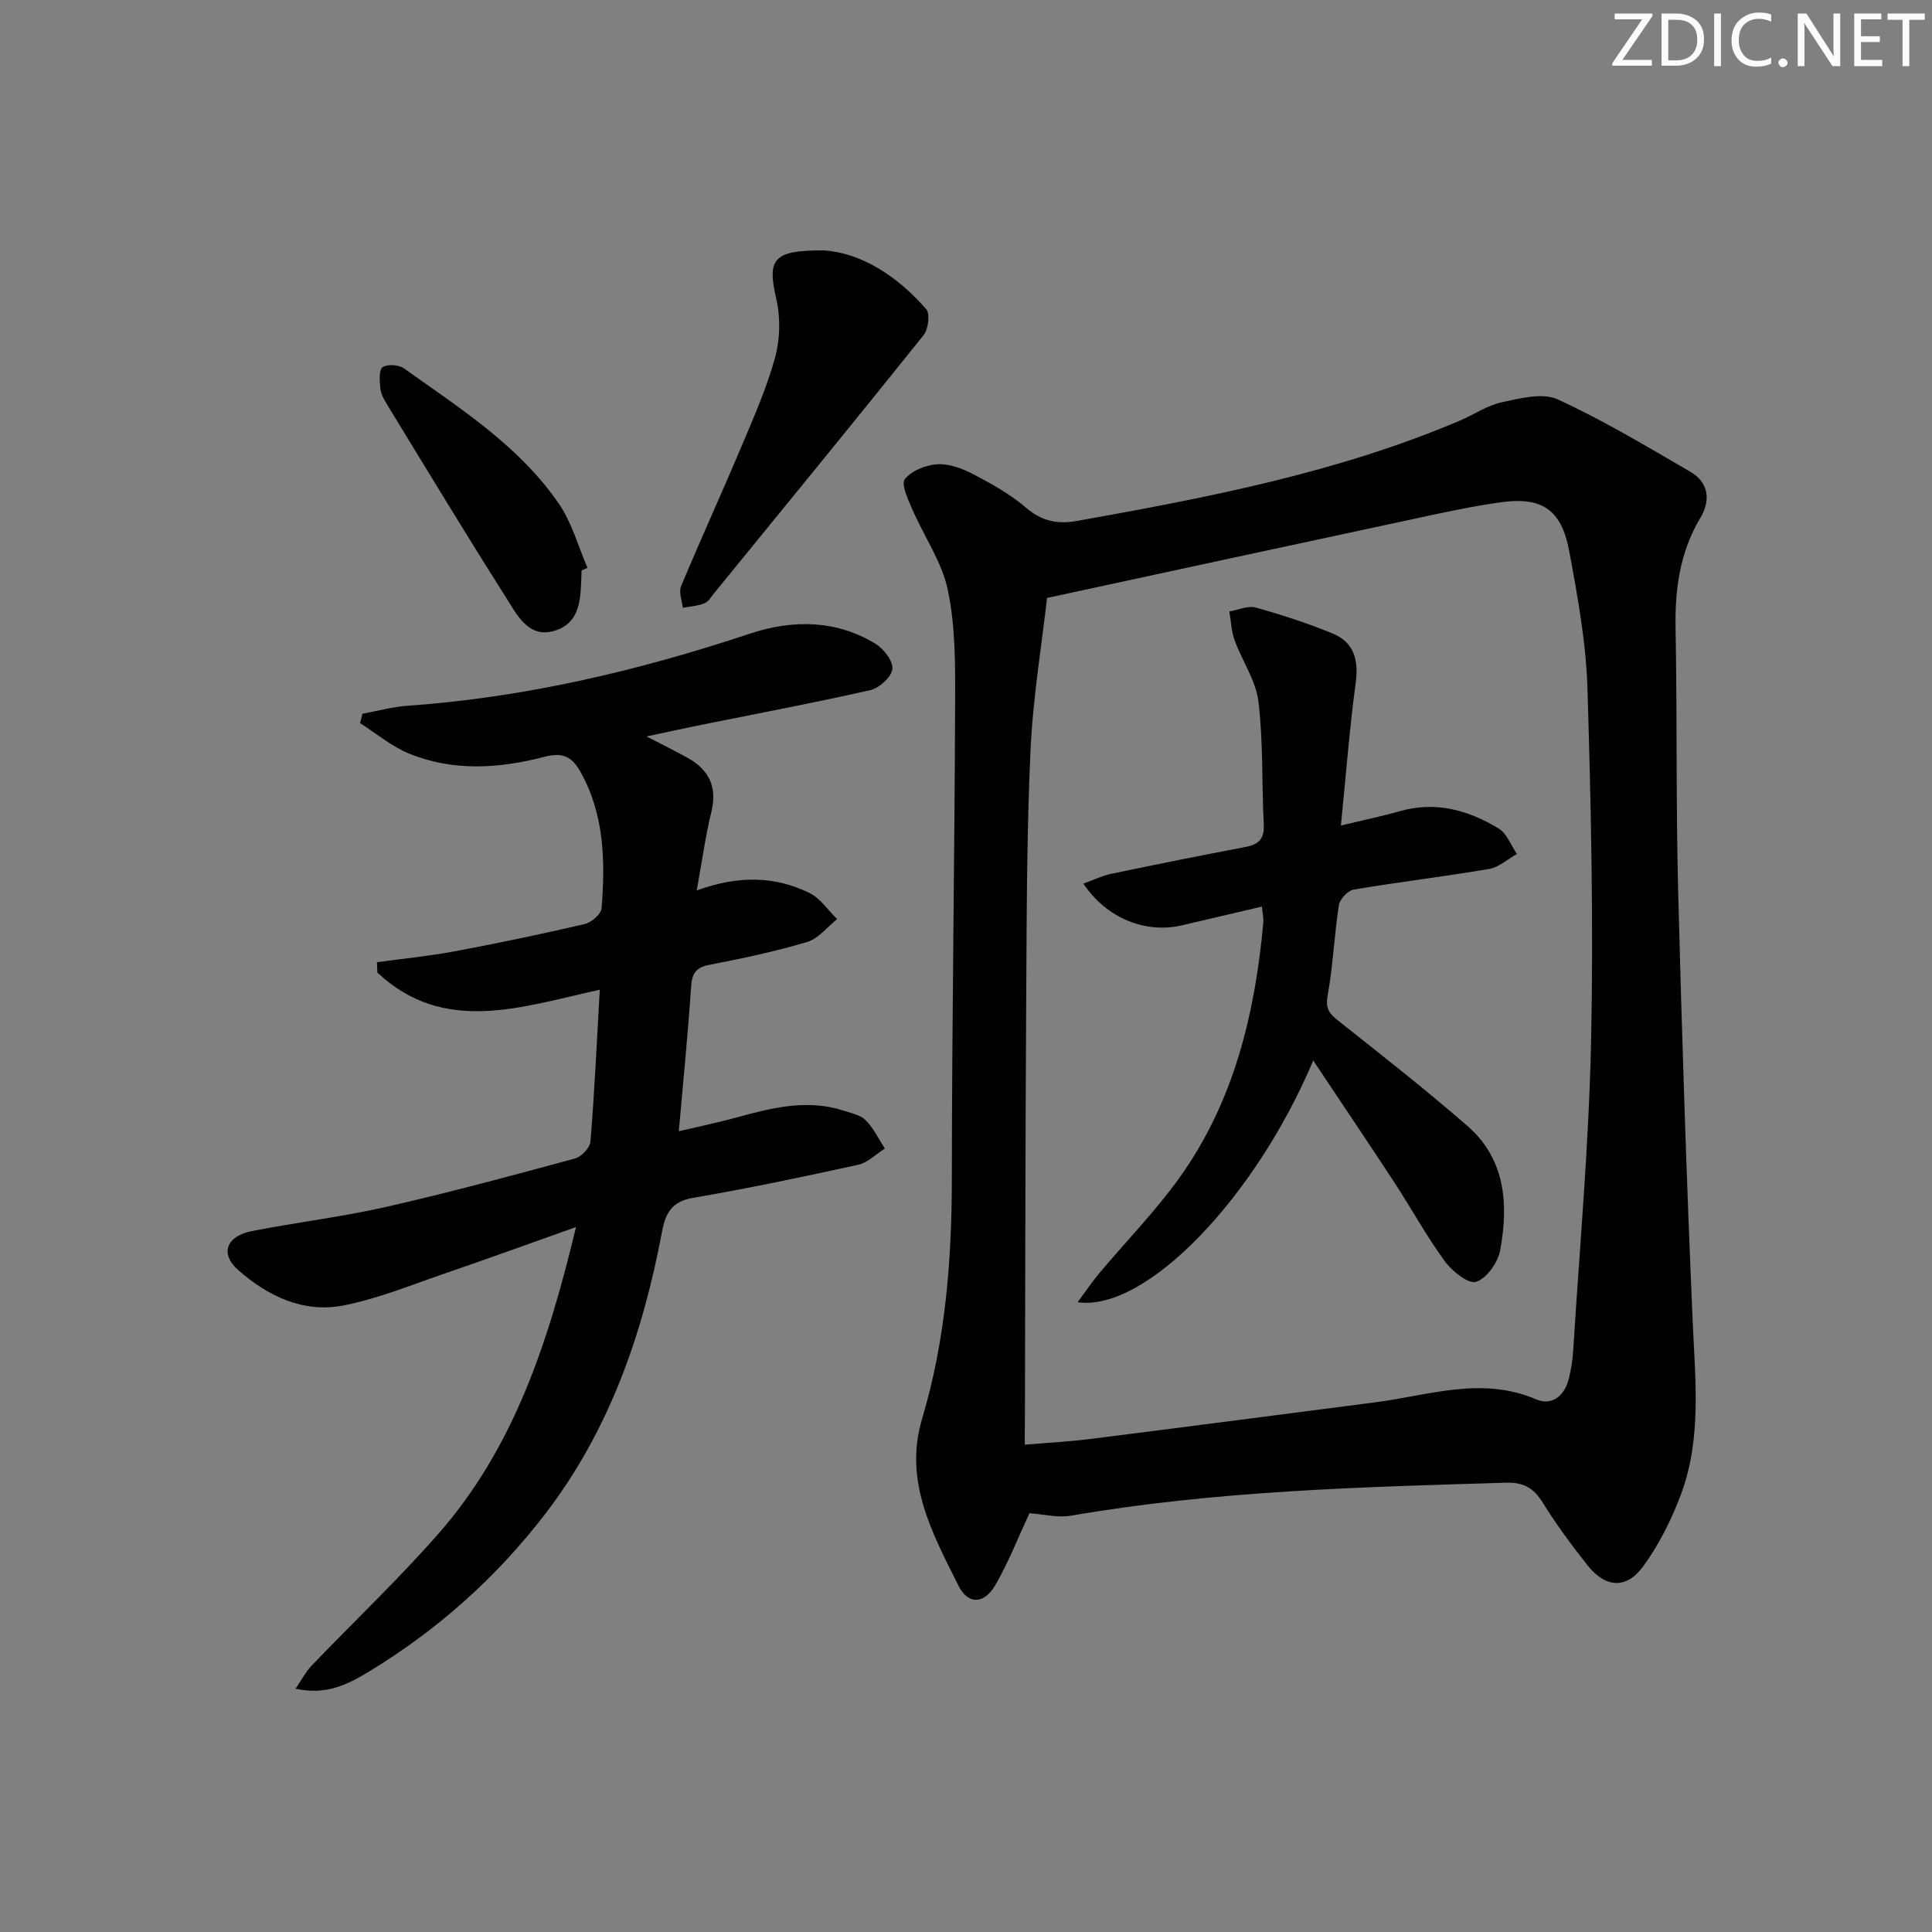
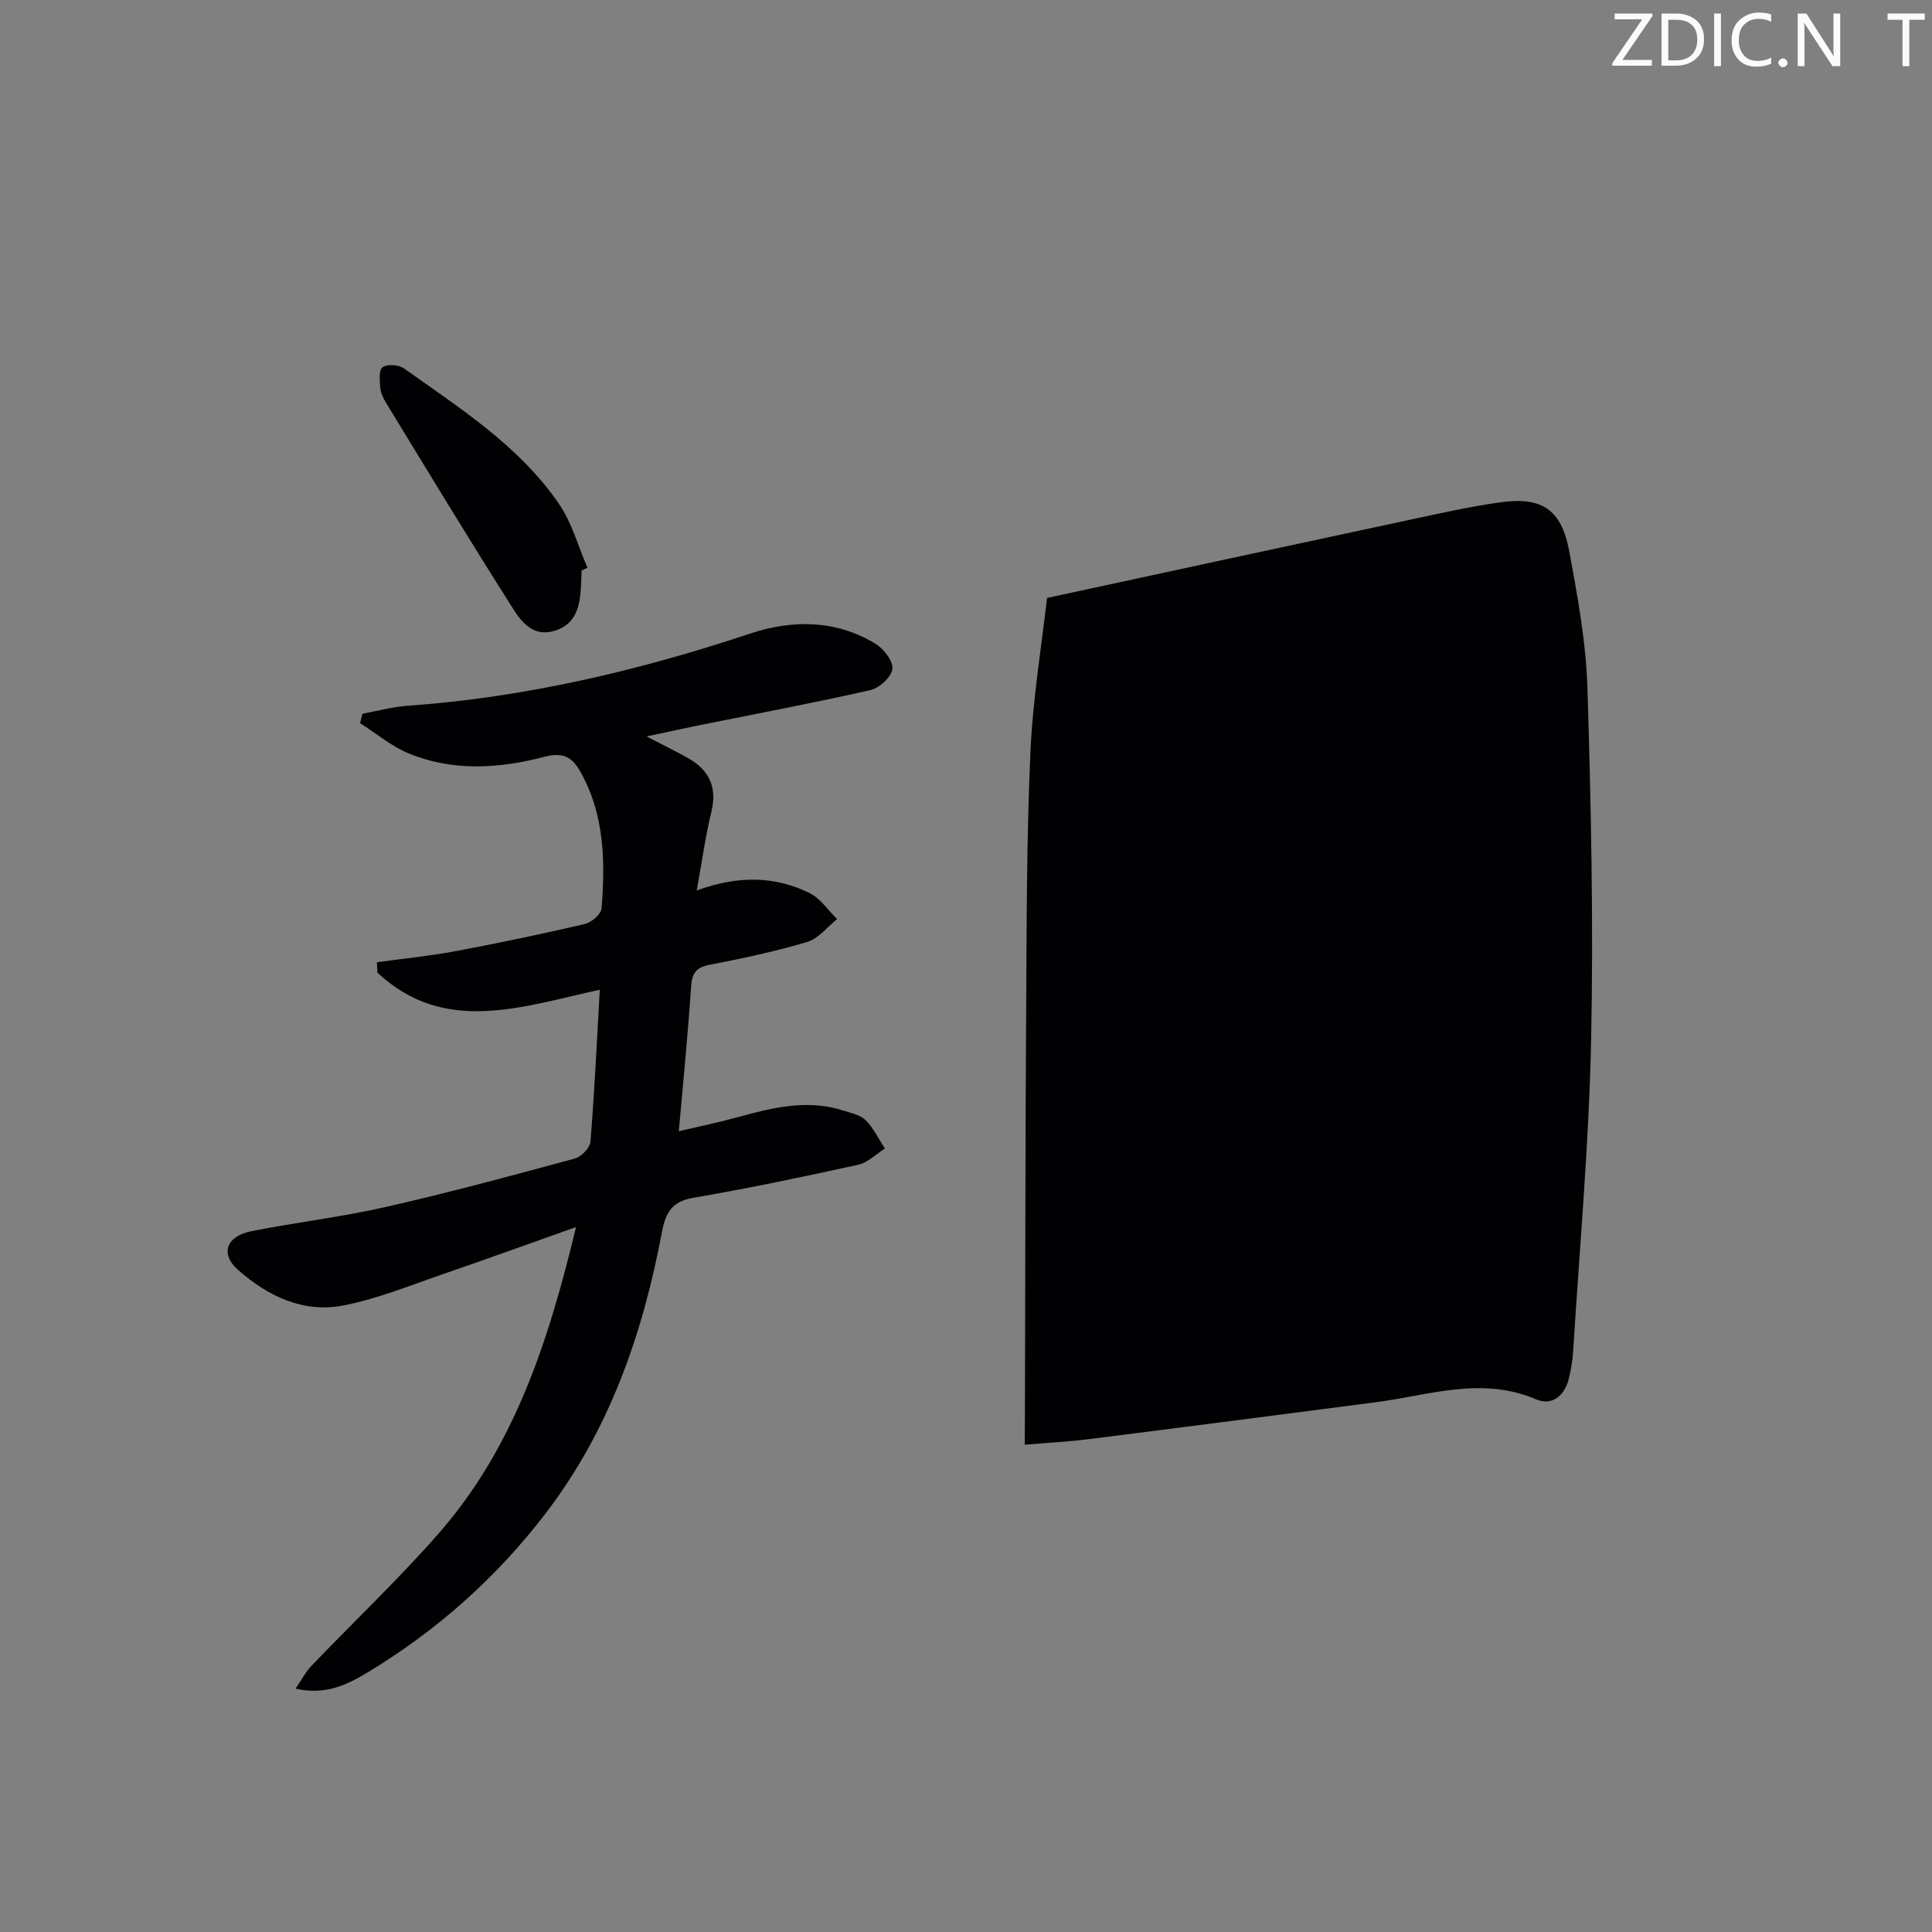
<svg xmlns="http://www.w3.org/2000/svg" enable-background="new 0 0 400 400" viewBox="0 0 400 400">
  <rect x="0" y="0" width="400" height="400" fill="#808080" stroke="none" />
  <g fill="#fafbfa">
    <path d="m342.2 3.2-6.3 9.2h6.1v1.2h-8.2v-.5l6.2-9.1h-5.7v-1.2h7.8v.4z" />
    <path d="m344 13.7v-10.9h3.1c1.6 0 3 .5 4.1 1.4 1.1 1 1.6 2.2 1.6 3.9s-.5 3-1.6 4-2.5 1.5-4.2 1.5h-3zm1.4-9.6v8.4h1.6c1.4 0 2.5-.4 3.2-1.1.8-.8 1.2-1.8 1.2-3.2s-.4-2.4-1.2-3.1-1.8-1-3.1-1z" />
    <path d="m356.3 2.8v10.9h-1.4v-10.9z" />
    <path d="m366.6 13.2c-.8.4-1.8.6-3 .6-1.6 0-2.8-.5-3.7-1.5s-1.4-2.3-1.4-3.9c0-1.7.5-3.2 1.6-4.2s2.4-1.6 4-1.6c1 0 1.9.1 2.6.4v1.5c-.8-.4-1.6-.6-2.6-.6-1.2 0-2.2.4-3 1.2s-1.1 1.9-1.1 3.3c0 1.3.4 2.3 1.1 3.1s1.6 1.1 2.8 1.1c1.1 0 2-.2 2.8-.7v1.3z" />
    <path d="m368.2 13c0-.3.1-.5.3-.6.2-.2.4-.3.6-.3.3 0 .5.1.7.3s.3.4.3.6-.1.5-.3.6c-.2.2-.4.3-.7.3s-.5-.1-.6-.3c-.2-.2-.3-.4-.3-.6z" />
    <path d="m381.1 13.7h-1.7l-5.5-8.4c-.2-.2-.3-.5-.4-.7 0 .2.1.8.1 1.5v7.6h-1.4v-10.9h1.8l5.3 8.3c.3.4.4.6.4.8 0-.3-.1-.8-.1-1.6v-7.5h1.4v10.9z" />
-     <path d="m389.7 13.7h-5.8v-10.9h5.6v1.2h-4.2v3.5h3.9v1.2h-3.9v3.7h4.4z" />
    <path d="m398.4 4.1h-3.1v9.6h-1.4v-9.6h-3.1v-1.3h7.7v1.3z" />
  </g>
-   <path d="m213.14 313.3c-2.39 5.12-4.36 10.21-7.07 14.88-2.3 3.97-5.64 4.12-7.64.1-5.38-10.8-11.38-21.63-7.52-34.54 4.86-16.25 6.15-32.91 6.16-49.81.02-32.98.57-65.95.68-98.93.03-7.63.04-15.43-1.51-22.83-1.22-5.84-4.95-11.13-7.37-16.75-.87-2.02-2.35-5.19-1.53-6.22 1.41-1.76 4.37-2.95 6.76-3.08 2.47-.13 5.22.91 7.49 2.1 3.81 2 7.67 4.16 10.91 6.95 3.26 2.8 6.6 3.39 10.52 2.68 26.98-4.83 53.87-9.98 79.27-20.78 2.91-1.24 5.64-3.15 8.66-3.79 3.77-.81 8.41-2.03 11.53-.6 9.46 4.33 18.44 9.74 27.47 14.98 3.84 2.23 4.26 5.94 2.1 9.54-4.27 7.15-5.3 14.83-5.14 23 .34 18.16.07 36.33.54 54.48.77 29.77 1.72 59.54 3.02 89.29.53 12 1.84 24-2.48 35.51-1.95 5.21-4.54 10.38-7.81 14.85-3.49 4.76-7.82 4.4-11.5-.25-3.3-4.17-6.48-8.47-9.28-12.99-1.88-3.04-3.99-4.22-7.63-4.11-30.09.89-60.17 1.68-89.94 6.81-2.83.5-5.89-.3-8.69-.49zm-.97-14.19c4.86-.41 9.12-.63 13.35-1.16 19.75-2.49 39.49-5.06 59.24-7.62 11.07-1.43 22.01-5.45 33.3-.6 3.2 1.37 5.82-.69 6.71-4.15.49-1.92.81-3.92.94-5.9 1.33-21.4 3.26-42.79 3.71-64.2.51-24.28-.01-48.59-.75-72.87-.29-9.57-2.04-19.15-3.8-28.59-1.6-8.52-5.64-11.21-14.14-10.03-6.39.88-12.7 2.31-19.01 3.66-24.47 5.23-48.92 10.53-74.94 16.15-1.08 9.57-2.94 20.71-3.44 31.9-.79 17.45-.77 34.94-.88 52.42-.18 28.32-.18 56.63-.26 84.95-.03 1.76-.03 3.55-.03 6.04z" fill="#010104" />
+   <path d="m213.14 313.3zm-.97-14.19c4.86-.41 9.12-.63 13.35-1.16 19.75-2.49 39.49-5.06 59.24-7.62 11.07-1.43 22.01-5.45 33.3-.6 3.2 1.37 5.82-.69 6.71-4.15.49-1.92.81-3.92.94-5.9 1.33-21.4 3.26-42.79 3.71-64.2.51-24.28-.01-48.59-.75-72.87-.29-9.57-2.04-19.15-3.8-28.59-1.6-8.52-5.64-11.21-14.14-10.03-6.39.88-12.7 2.31-19.01 3.66-24.47 5.23-48.92 10.53-74.94 16.15-1.08 9.57-2.94 20.71-3.44 31.9-.79 17.45-.77 34.94-.88 52.42-.18 28.32-.18 56.63-.26 84.95-.03 1.76-.03 3.55-.03 6.04z" fill="#010104" />
  <path d="m119.26 254.05c-9.76 3.46-18.3 6.57-26.89 9.51-7.04 2.41-14.01 5.3-21.26 6.72-8.31 1.63-15.69-1.93-21.85-7.38-3.74-3.32-2.42-6.97 2.85-8.01 9.27-1.83 18.7-2.93 27.9-5.03 13.1-2.98 26.08-6.49 39.04-10.01 1.33-.36 3.1-2.22 3.2-3.5.83-10.25 1.31-20.53 1.93-31.44-16.21 3.54-32.2 9.43-46.05-3.55-.03-.71-.06-1.43-.09-2.14 5.42-.75 10.89-1.28 16.27-2.29 8.96-1.68 17.88-3.55 26.75-5.62 1.39-.32 3.4-2.04 3.49-3.25.76-9.68.62-19.28-4.31-28.15-1.77-3.2-3.63-4.24-7.57-3.21-9.27 2.42-18.79 3.05-27.91-.65-3.66-1.48-6.82-4.18-10.21-6.33.16-.65.33-1.3.49-1.95 3.11-.56 6.2-1.43 9.34-1.65 24.34-1.72 47.82-7.26 70.92-14.94 8.72-2.9 17.78-2.9 26 2.13 1.69 1.04 3.66 3.61 3.46 5.22-.21 1.66-2.71 3.92-4.56 4.35-11.63 2.64-23.36 4.84-35.05 7.2-3.41.69-6.8 1.44-11.29 2.39 3.39 1.76 5.97 3.03 8.48 4.42 4.44 2.47 6.21 6.01 4.94 11.2-1.24 5.08-1.94 10.29-3.03 16.27 8.64-3.15 16.19-2.98 23.35.53 2.25 1.1 3.83 3.56 5.72 5.4-2.05 1.63-3.86 4.04-6.19 4.73-6.65 1.98-13.49 3.43-20.31 4.75-2.94.57-3.57 1.96-3.75 4.72-.64 9.6-1.6 19.18-2.53 29.72 4.1-.97 8.17-1.81 12.18-2.91 7.27-1.99 14.52-3.79 22.03-1.33 1.57.51 3.43.89 4.5 1.98 1.62 1.65 2.67 3.87 3.96 5.85-1.84 1.15-3.54 2.91-5.53 3.35-11.33 2.49-22.7 4.88-34.13 6.84-4.46.76-5.75 3.1-6.5 7.08-3.98 21.12-10.87 41.04-24.16 58.36-10.17 13.25-22.4 24.12-36.64 32.74-4.27 2.58-8.75 4.87-15.06 3.45 1.28-1.86 2.11-3.5 3.33-4.77 8.74-9.13 17.95-17.84 26.27-27.33 15.55-17.74 22.7-39.44 28.47-63.47z" fill="#010104" />
-   <path d="m170.72 51.85c7.5.54 14.98 5.18 21.04 12.16.84.97.43 4.16-.55 5.39-14.32 17.88-28.84 35.61-43.32 53.37-.63.77-1.2 1.81-2.04 2.14-1.4.56-2.98.64-4.49.93-.15-1.49-.87-3.23-.36-4.45 4.02-9.64 8.37-19.14 12.43-28.76 2.57-6.1 5.28-12.21 7.03-18.57 1.05-3.8 1.15-8.27.27-12.12-1.91-8.32-.77-10.18 9.99-10.09z" fill="#010104" />
  <path d="m120.4 118.12c0 .17.01.33 0 .5-.22 4.84.06 10.37-5.74 12.02-5.27 1.5-7.63-3.37-9.84-6.85-8.45-13.31-16.6-26.81-24.82-40.27-.6-.98-1.17-2.11-1.27-3.21-.13-1.47-.31-3.75.49-4.29.99-.68 3.35-.51 4.43.26 11.62 8.29 23.85 16.02 32.09 28.06 2.68 3.92 3.97 8.78 5.89 13.22-.41.19-.82.37-1.23.56z" fill="#010104" />
-   <path d="m271.89 219.57c-11.95 28.37-34.62 52.07-48.78 50.04 1.69-2.28 2.96-4.19 4.43-5.94 5.55-6.62 11.64-12.84 16.66-19.84 11.26-15.72 15.63-33.89 17.36-52.84.07-.79-.13-1.61-.29-3.29-5.73 1.34-11.13 2.6-16.54 3.87-7.52 1.77-15.61-1.4-20.43-8.63 2.06-.74 3.88-1.63 5.79-2.03 9.25-1.94 18.52-3.79 27.81-5.56 2.73-.52 3.91-1.71 3.75-4.67-.44-8.47-.09-17.01-1.1-25.4-.53-4.38-3.39-8.46-4.95-12.76-.67-1.86-.73-3.94-1.07-5.93 1.83-.3 3.83-1.25 5.45-.8 5.41 1.5 10.78 3.25 15.97 5.39 4.48 1.85 5.36 5.57 4.72 10.3-1.28 9.5-2.01 19.08-3.05 29.44 4.67-1.13 8.49-1.92 12.23-2.98 7.43-2.12 14.18-.2 20.44 3.6 1.7 1.03 2.54 3.47 3.77 5.27-1.92 1.07-3.73 2.75-5.77 3.1-9.32 1.59-18.73 2.7-28.05 4.27-1.2.2-2.85 1.98-3.04 3.23-.96 6.22-1.21 12.57-2.33 18.75-.5 2.73.41 3.75 2.28 5.23 8.99 7.12 18.03 14.21 26.67 21.73 7.91 6.89 8.53 16.26 6.77 25.75-.47 2.52-2.78 5.8-4.97 6.52-1.57.52-4.97-2.19-6.48-4.25-3.81-5.22-6.93-10.95-10.48-16.37-5.36-8.19-10.85-16.32-16.77-25.2z" fill="#010104" />
</svg>